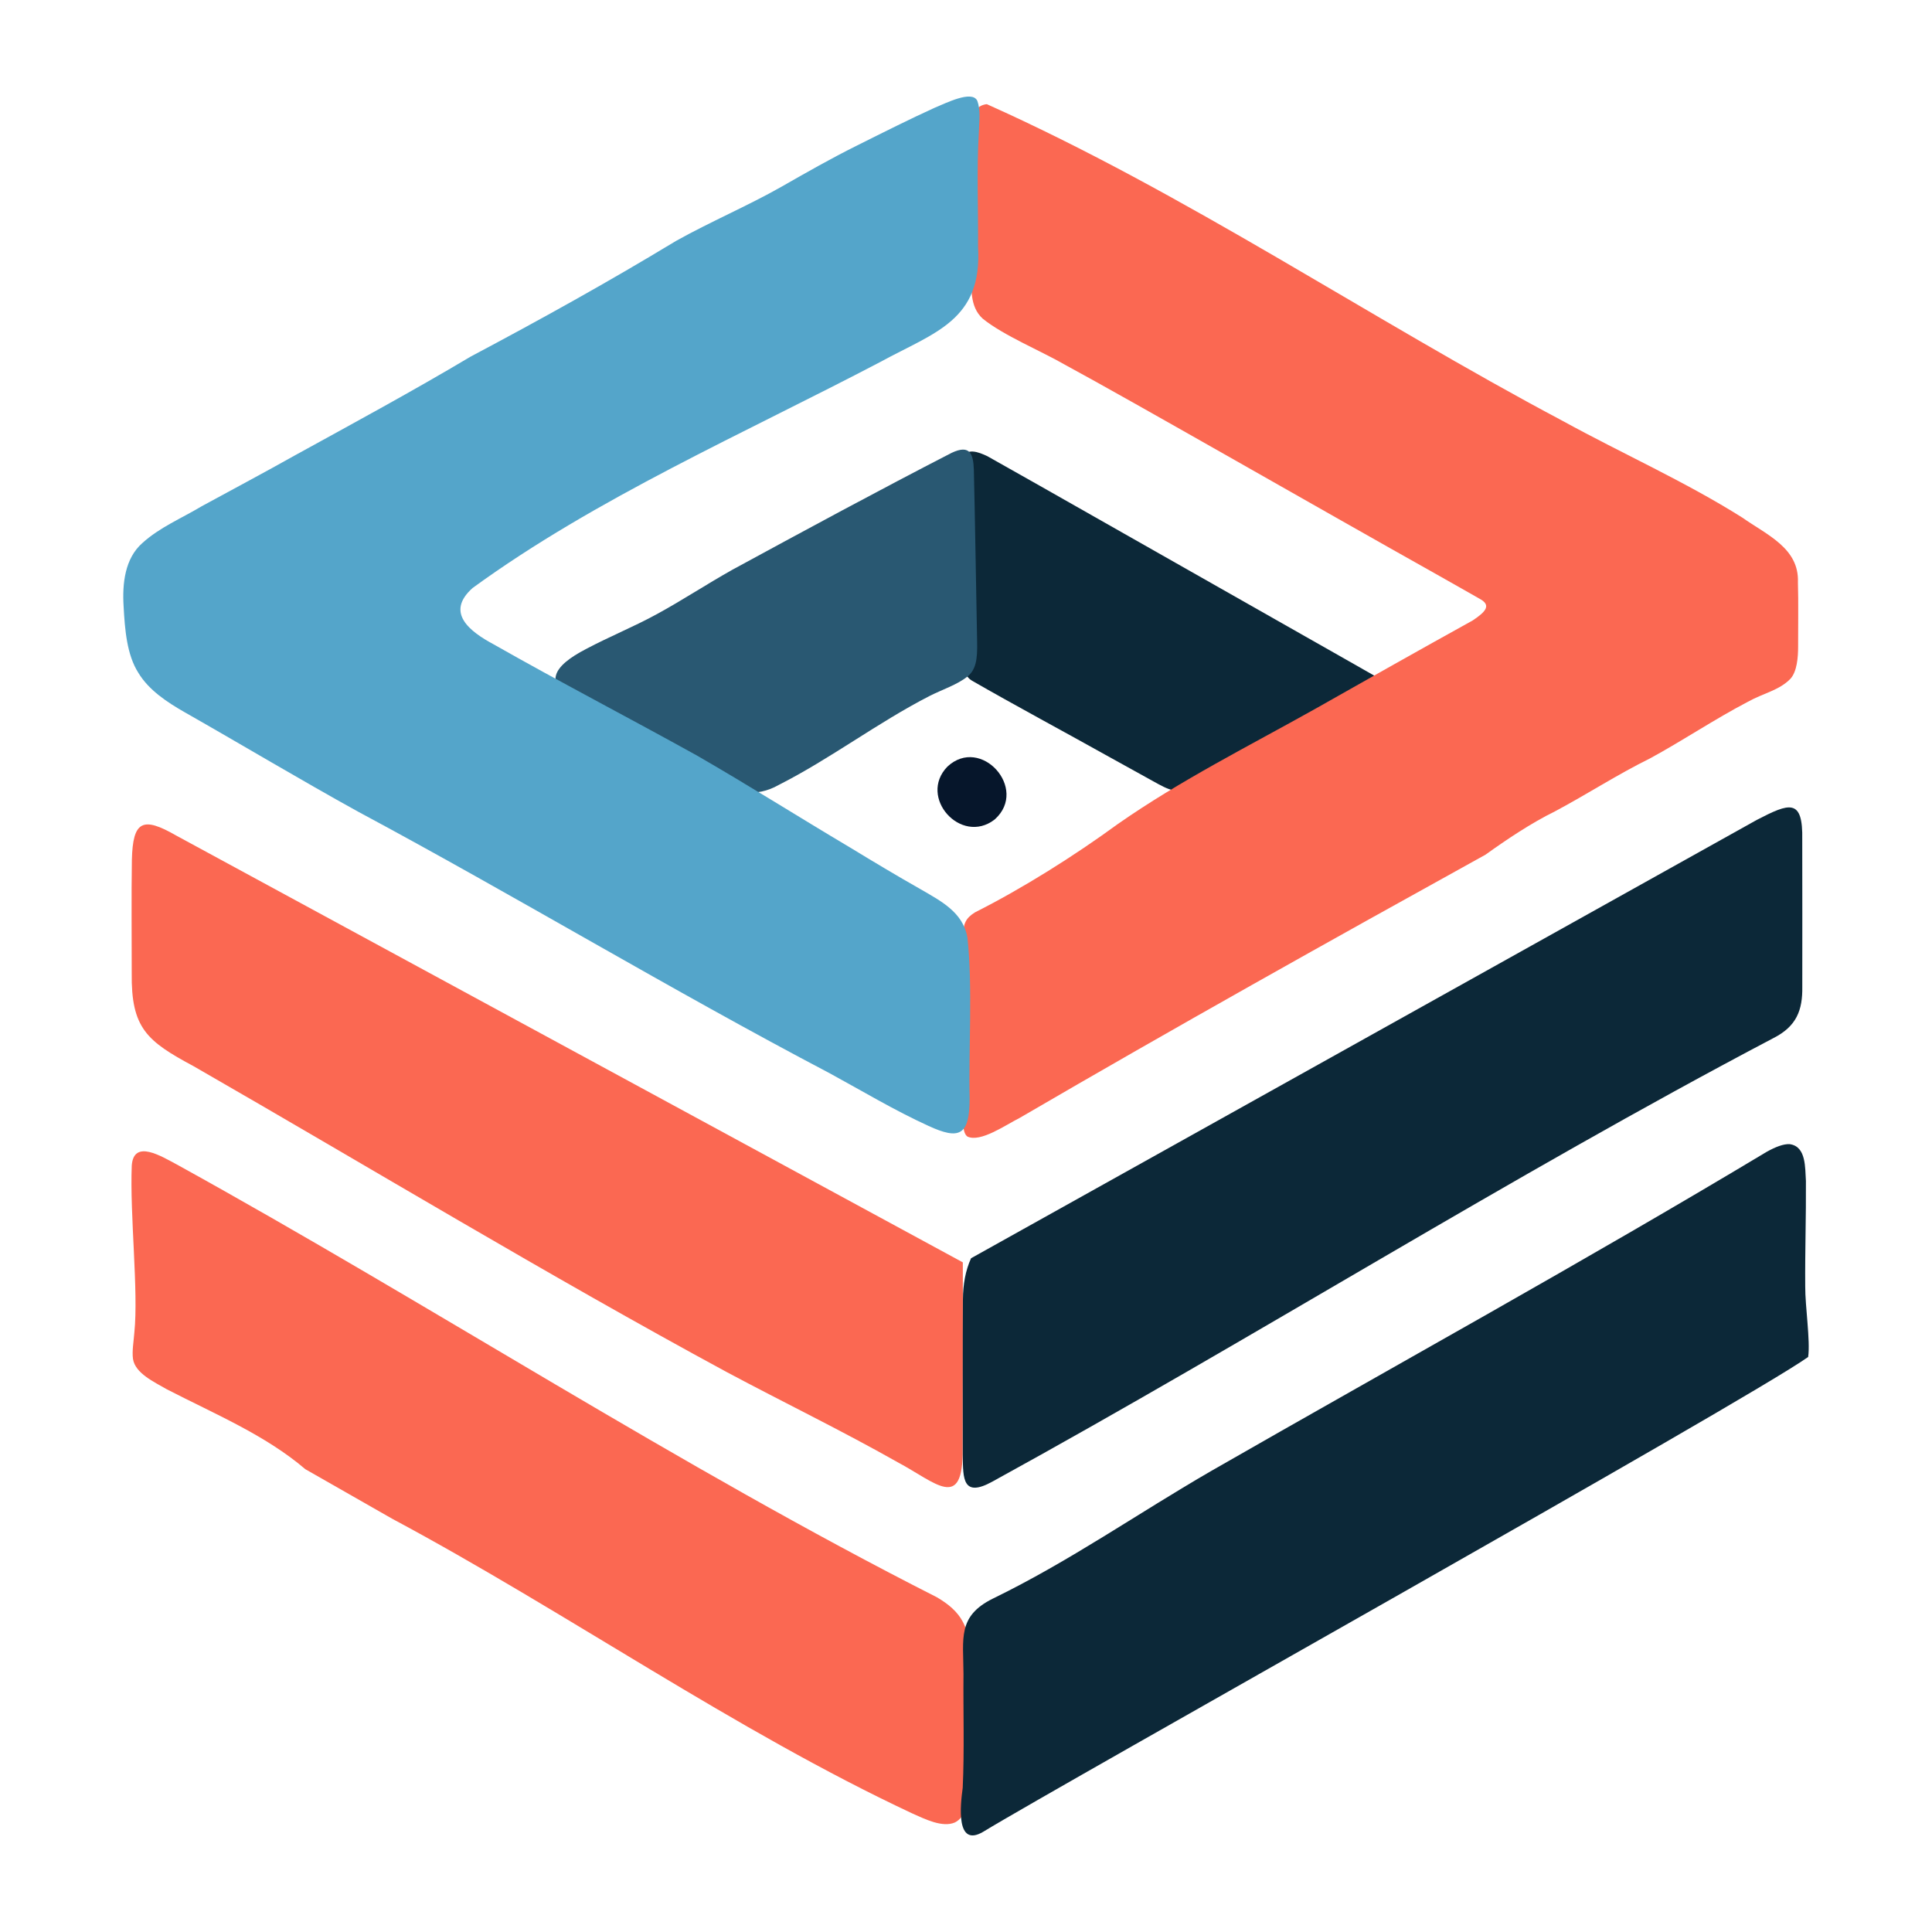
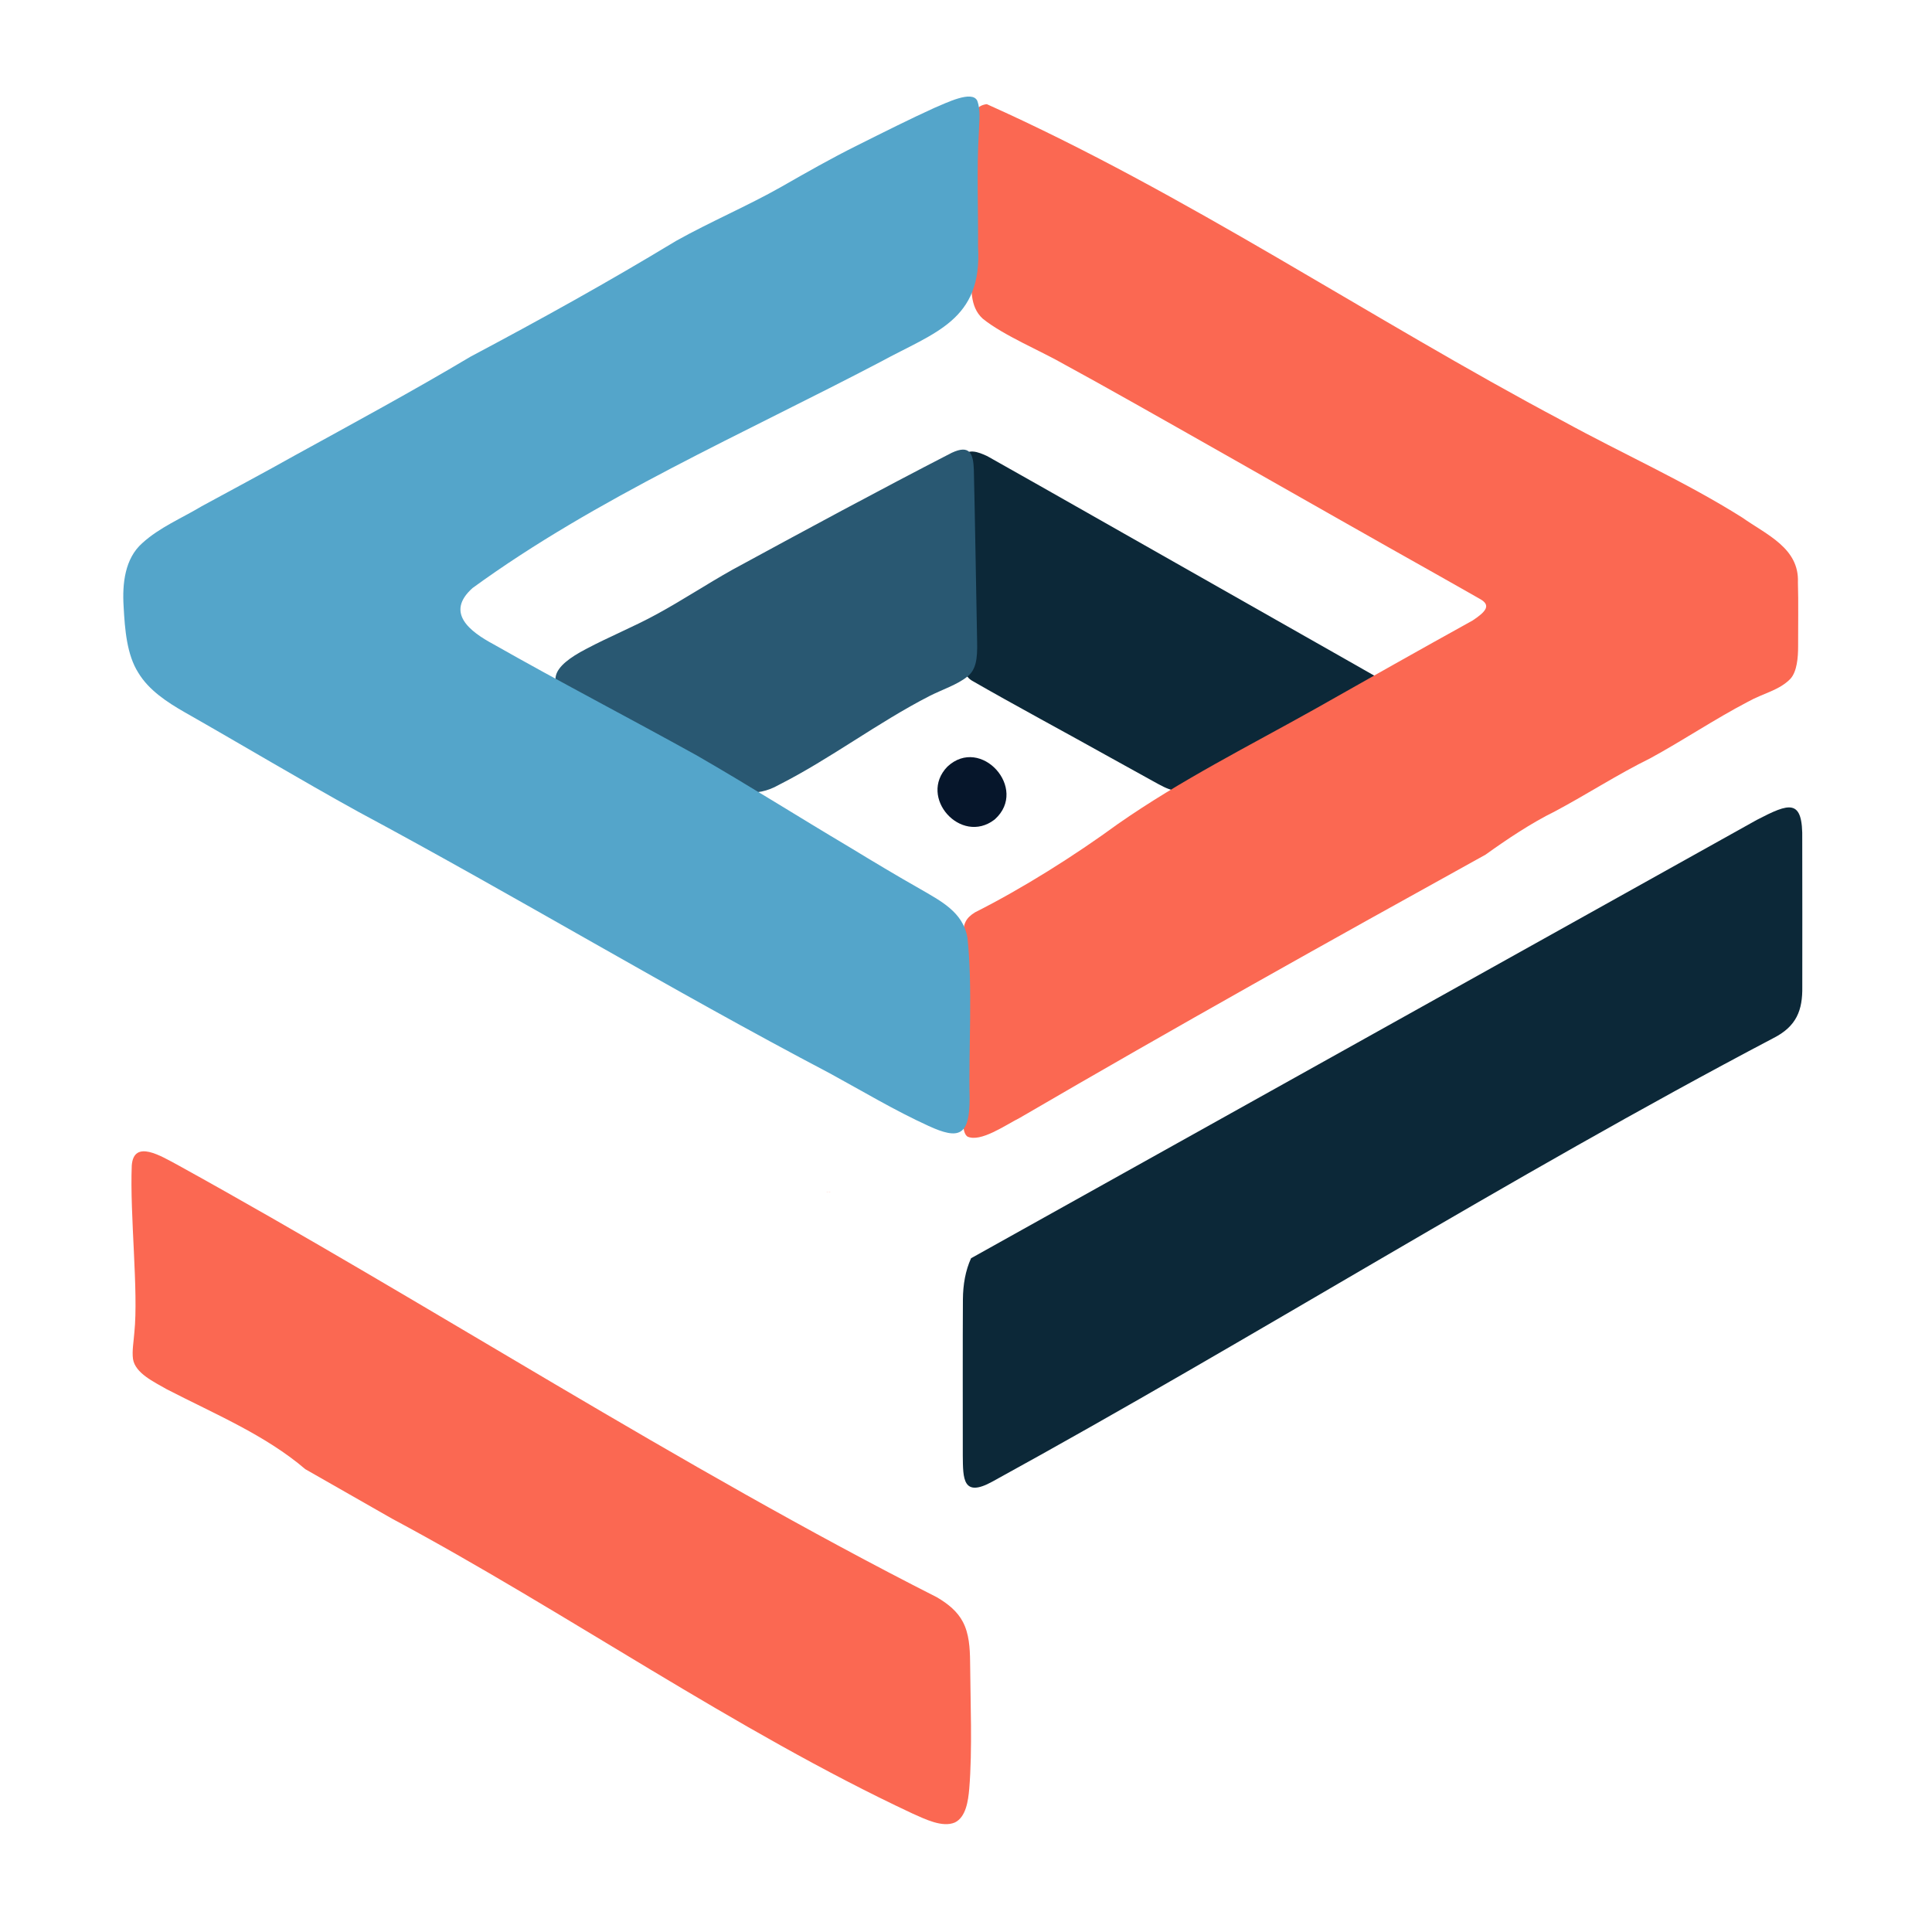
<svg xmlns="http://www.w3.org/2000/svg" id="Warstwa_1" baseProfile="tiny-ps" version="1.2" viewBox="0 0 500 500">
  <title>freedomfortify.com</title>
  <path d="M89.71,386.64" fill="#fb6852" />
  <path d="M79.01,380.22c-10.32-8.83-23.53-14.32-35.85-20.68-3.27-1.89-8.16-4.13-8.74-7.83-.29-2.07.19-4.61.35-6.86,1.1-10.66-1.19-30.37-.67-43.21.5-6.9,7.67-2.38,11.72-.24,65.44,36.13,130.02,78.19,196.63,111.96,3.03,1.77,5.38,3.77,6.74,6.38,1.61,3.03,1.83,6.77,1.87,10.25.07,10.12.62,22.9-.22,32.94-.27,3.13-.85,7.32-3.71,8.72-3.23,1.4-7.74-.87-11-2.32-45.96-21.51-89.73-52.26-134.63-76.28" fill="#fb6852" />
  <path d="M213.86,308.51c.31.12.77-.13,1.07,0" fill="#fb6852" />
  <path d="M178.54,288.18" fill="#fb6852" />
-   <path d="M249.18,326.7c.01,15.12.03,33.2-.04,48.23.16,16.41-6.96,8.74-16.84,3.49-14.47-8.19-29.58-15.51-44.21-23.32-46.49-25.17-92.06-52.77-138.01-79.18-12.1-6.49-16.17-9.84-15.99-24.14,0-8.94-.1-20.32.04-29.27.25-10.11,2.81-11.25,11.44-6.29" fill="#fb6852" />
  <path d="M232.05,319.21" fill="#fb6852" />
  <path d="M218.14,310.65" fill="#fb6852" />
  <path d="M113.25,98.74c-4.43,2.57-7.81,5.25-12.84,7.49" fill="#c5d2d5" />
  <path d="M68.3,124.43" fill="#c5d2d5" />
  <path d="M72.59,121.22" fill="#c5d2d5" />
  <path d="M79.01,118.01c-1.59.78-1.84,1.35-4.28,2.14" fill="#c5d2d5" />
  <path d="M89.71,111.58l-2.14,1.07c.74-.4,1.42-.71,2.14-1.07Z" fill="#c5d2d5" />
  <path d="M135.73,85.9l-3.21,2.14c.51-.28,1.53-1.25,3.21-2.14Z" fill="#c9dde3" />
  <path d="M35.13,141.55l-2.14,1.07" fill="#c5d2d5" />
  <path d="M67.23,124.43l-2.14,1.07c.7-.35,1.49-.72,2.14-1.07Z" fill="#c5d2d5" />
  <path d="M81.15,116.94c.18-.1.48-.75,1.07-1.07l-1.07,1.07Z" fill="#c5d2d5" />
  <path d="M130.38,89.11c.19-.11.48-.75,1.07-1.07l-1.07,1.07Z" fill="#c9dde3" />
  <path d="M85.43,114.8c.35-.19.66-.85,1.07-1.07l-1.07,1.07Z" fill="#c5d2d5" />
  <path d="M119.68,95.53c.19-.11.81-1.39,2.14-2.14l-2.14,2.14Z" fill="#c5d2d5" />
  <path d="M117.54,96.6c.2-.12.49-.74,1.07-1.07l-1.07,1.07Z" fill="#c5d2d5" />
  <path d="M83.29,115.87c.19-.11.48-.76,1.07-1.07l-1.07,1.07Z" fill="#c5d2d5" />
-   <path d="M463.3,296.13c4.17.65,3.84,6.15,4.07,9.5.06,9.09-.25,18.2-.18,27.29-.03,5.14,1.35,14.05.76,18.26-15.99,11.42-194.55,111.28-213.49,122.88-7.18,4.25-5.92-6.95-5.31-11.39.45-9.63.11-19.76.2-29.46-.03-9.14-1.62-14.93,7.6-19.49,19.92-9.69,37.56-22.09,56.62-33.1,47.89-27.46,96.31-54.11,143.65-82.53,2.23-1.24,4.35-2.09,5.95-1.98h.13v.02Z" fill="#0c2838" />
-   <path d="M423,232.43" fill="#0c2838" />
  <path d="M406.5,236.8" fill="#0c2838" />
  <path d="M391.52,246.44" fill="#0c2838" />
  <path d="M381.89,251.79" fill="#0c2838" />
  <path d="M454.66,212.19c8.44-4.37,11.98-5.72,11.76,5.16,0,10.33.05,28.21.01,37.99.1,6.11-1.49,10.29-7.48,13.32-68.52,36.05-134.26,77.53-202.11,114.77-7.7,4.25-7.61-.78-7.67-6.68,0-11.01-.04-30.28.03-40.48.03-3.82.65-7.42,2.11-10.64" fill="#0c2838" />
  <path d="M440.75,218.61" fill="#0c2838" />
  <path d="M355.94,177.24c-13.53,8.6-28.81,15.94-42.55,23.85-3.05,1.57-6.39,3.99-9.75,3.42-1.56-.28-3.19-1.21-5.46-2.47-2.86-1.58-6.59-3.65-10.72-5.93-11.24-6.29-25.42-13.9-35.92-19.96-1.96-1.18-1.92-2.95-2-5.06.13-10.41-1.39-39.74-.6-52.26,1.04-3.2,4.41-1.79,6.57-.78,11.26,6.29,53.87,30.57,81.22,46.05,8.78,4.99,15.69,8.89,18.87,10.72,1.06.59,1.63,1.42.4,2.38l-.07.06.02-.02Z" fill="#0c2838" />
  <path d="M250.3,175.14c-2.59,2.08-6.55,3.36-9.71,4.97-13.46,6.9-25.65,16.24-39.07,23.04-5.84,3.33-11.62,2.15-17.02-1.48-10.4-6.22-23.58-13.14-34.59-19.3-9.85-5.35-6.84-9.95,1.78-14.42,6.07-3.22,12.22-5.7,18.04-8.87,6.72-3.64,13.04-7.83,19.79-11.62,18.78-10.21,37.8-20.5,56.78-30.27,4.77-2.25,5.58.36,5.73,4.32.26,10.52.6,31.32.85,44.62.11,4.53-.33,7.15-2.45,8.93l-.11.09h-.01Z" fill="#295872" />
  <path d="M257.36,212.13c-8.68,6.64-19.85-5.82-12.17-13.73,8.66-8.07,21.03,5.7,12.32,13.6l-.16.13h.01Z" fill="#06162b" />
  <path d="M255.37,26.95c51.43,23.02,99.21,55.54,149.12,82.02,15.34,8.42,31.53,15.61,46.38,24.96,6.4,4.51,14.79,7.93,14.43,16.79.16,5.13.03,11.55.05,16.65,0,2.74-.28,6.41-1.98,8.29-2.93,3.03-6.94,3.68-11.04,5.97-8.55,4.46-17.02,10.15-25.3,14.64-8.45,4.16-16.3,9.29-24.59,13.7-6.22,3.06-12.5,7.28-17.98,11.21-40.27,22.28-80.62,44.84-120.51,68.1-3.79,1.91-10.15,6.42-13.57,4.87-1.37-.98-1.18-4.13-1.19-8.57.01-12.09-.02-34.16.02-43.16.04-3.37.72-4.81,3.11-6.3,12.28-6.19,25.65-14.59,37.02-22.9,16.26-11.34,33.79-20.1,51.02-29.76,13.57-7.68,27.14-15.35,40.77-22.89,3.34-2.22,4.92-3.92,1.83-5.59-2.27-1.31-6.27-3.55-11.45-6.49-31.01-17.4-78.73-44.81-95.84-54.06-6.05-3.51-16.08-7.65-21.39-12-3.42-3.18-2.83-7.98-2.94-12.3-.07-9.92-.05-19.71-.14-29.7.33-4.39-1.41-12.69,4.05-13.46h.14v-.02Z" fill="#fb6852" />
  <path d="M252.93,26.13c.92,2.45.46,5.42.4,8.1-.6,9.71-.13,19.83-.21,29.62,1.15,19.09-11.21,22.14-25.19,29.77-35.26,18.5-73.75,35.32-105.63,58.56-7.13,6.36-.74,11.26,5.5,14.6,16.77,9.54,35.15,19.09,52.44,28.68,13.95,8.04,26.24,15.85,39.85,23.93,5.95,3.62,11.93,7.21,17.98,10.64,5.37,3.13,11.15,5.99,12.3,12.62,1.4,12.61.27,29.5.57,41.54.02,9.8-2.72,10.84-10.63,7.2-8.82-4.02-17.26-9.1-25.68-13.68-41.16-21.62-80.94-45.66-121.9-67.62-15.07-8.32-29.84-17.18-44.9-25.74-4.66-2.66-9.35-5.77-12.04-10.25-2.95-4.63-3.48-11.12-3.8-17.16-.37-5.89.32-12.39,4.82-16.37,4.45-4.07,10.24-6.46,15.4-9.56,8.51-4.64,16.1-8.66,24.11-13.16,14.42-7.93,30.87-16.84,45.39-25.51,18.08-9.6,35.59-19.29,53.21-29.97,8.73-4.89,18.89-9.24,27.25-14,6.51-3.72,12.9-7.37,19.71-10.75,6.35-3.18,14.01-7.02,19.94-9.7,3-1.24,9.71-4.64,11.08-1.87l.04.07h0Z" fill="#54a5ca" />
</svg>